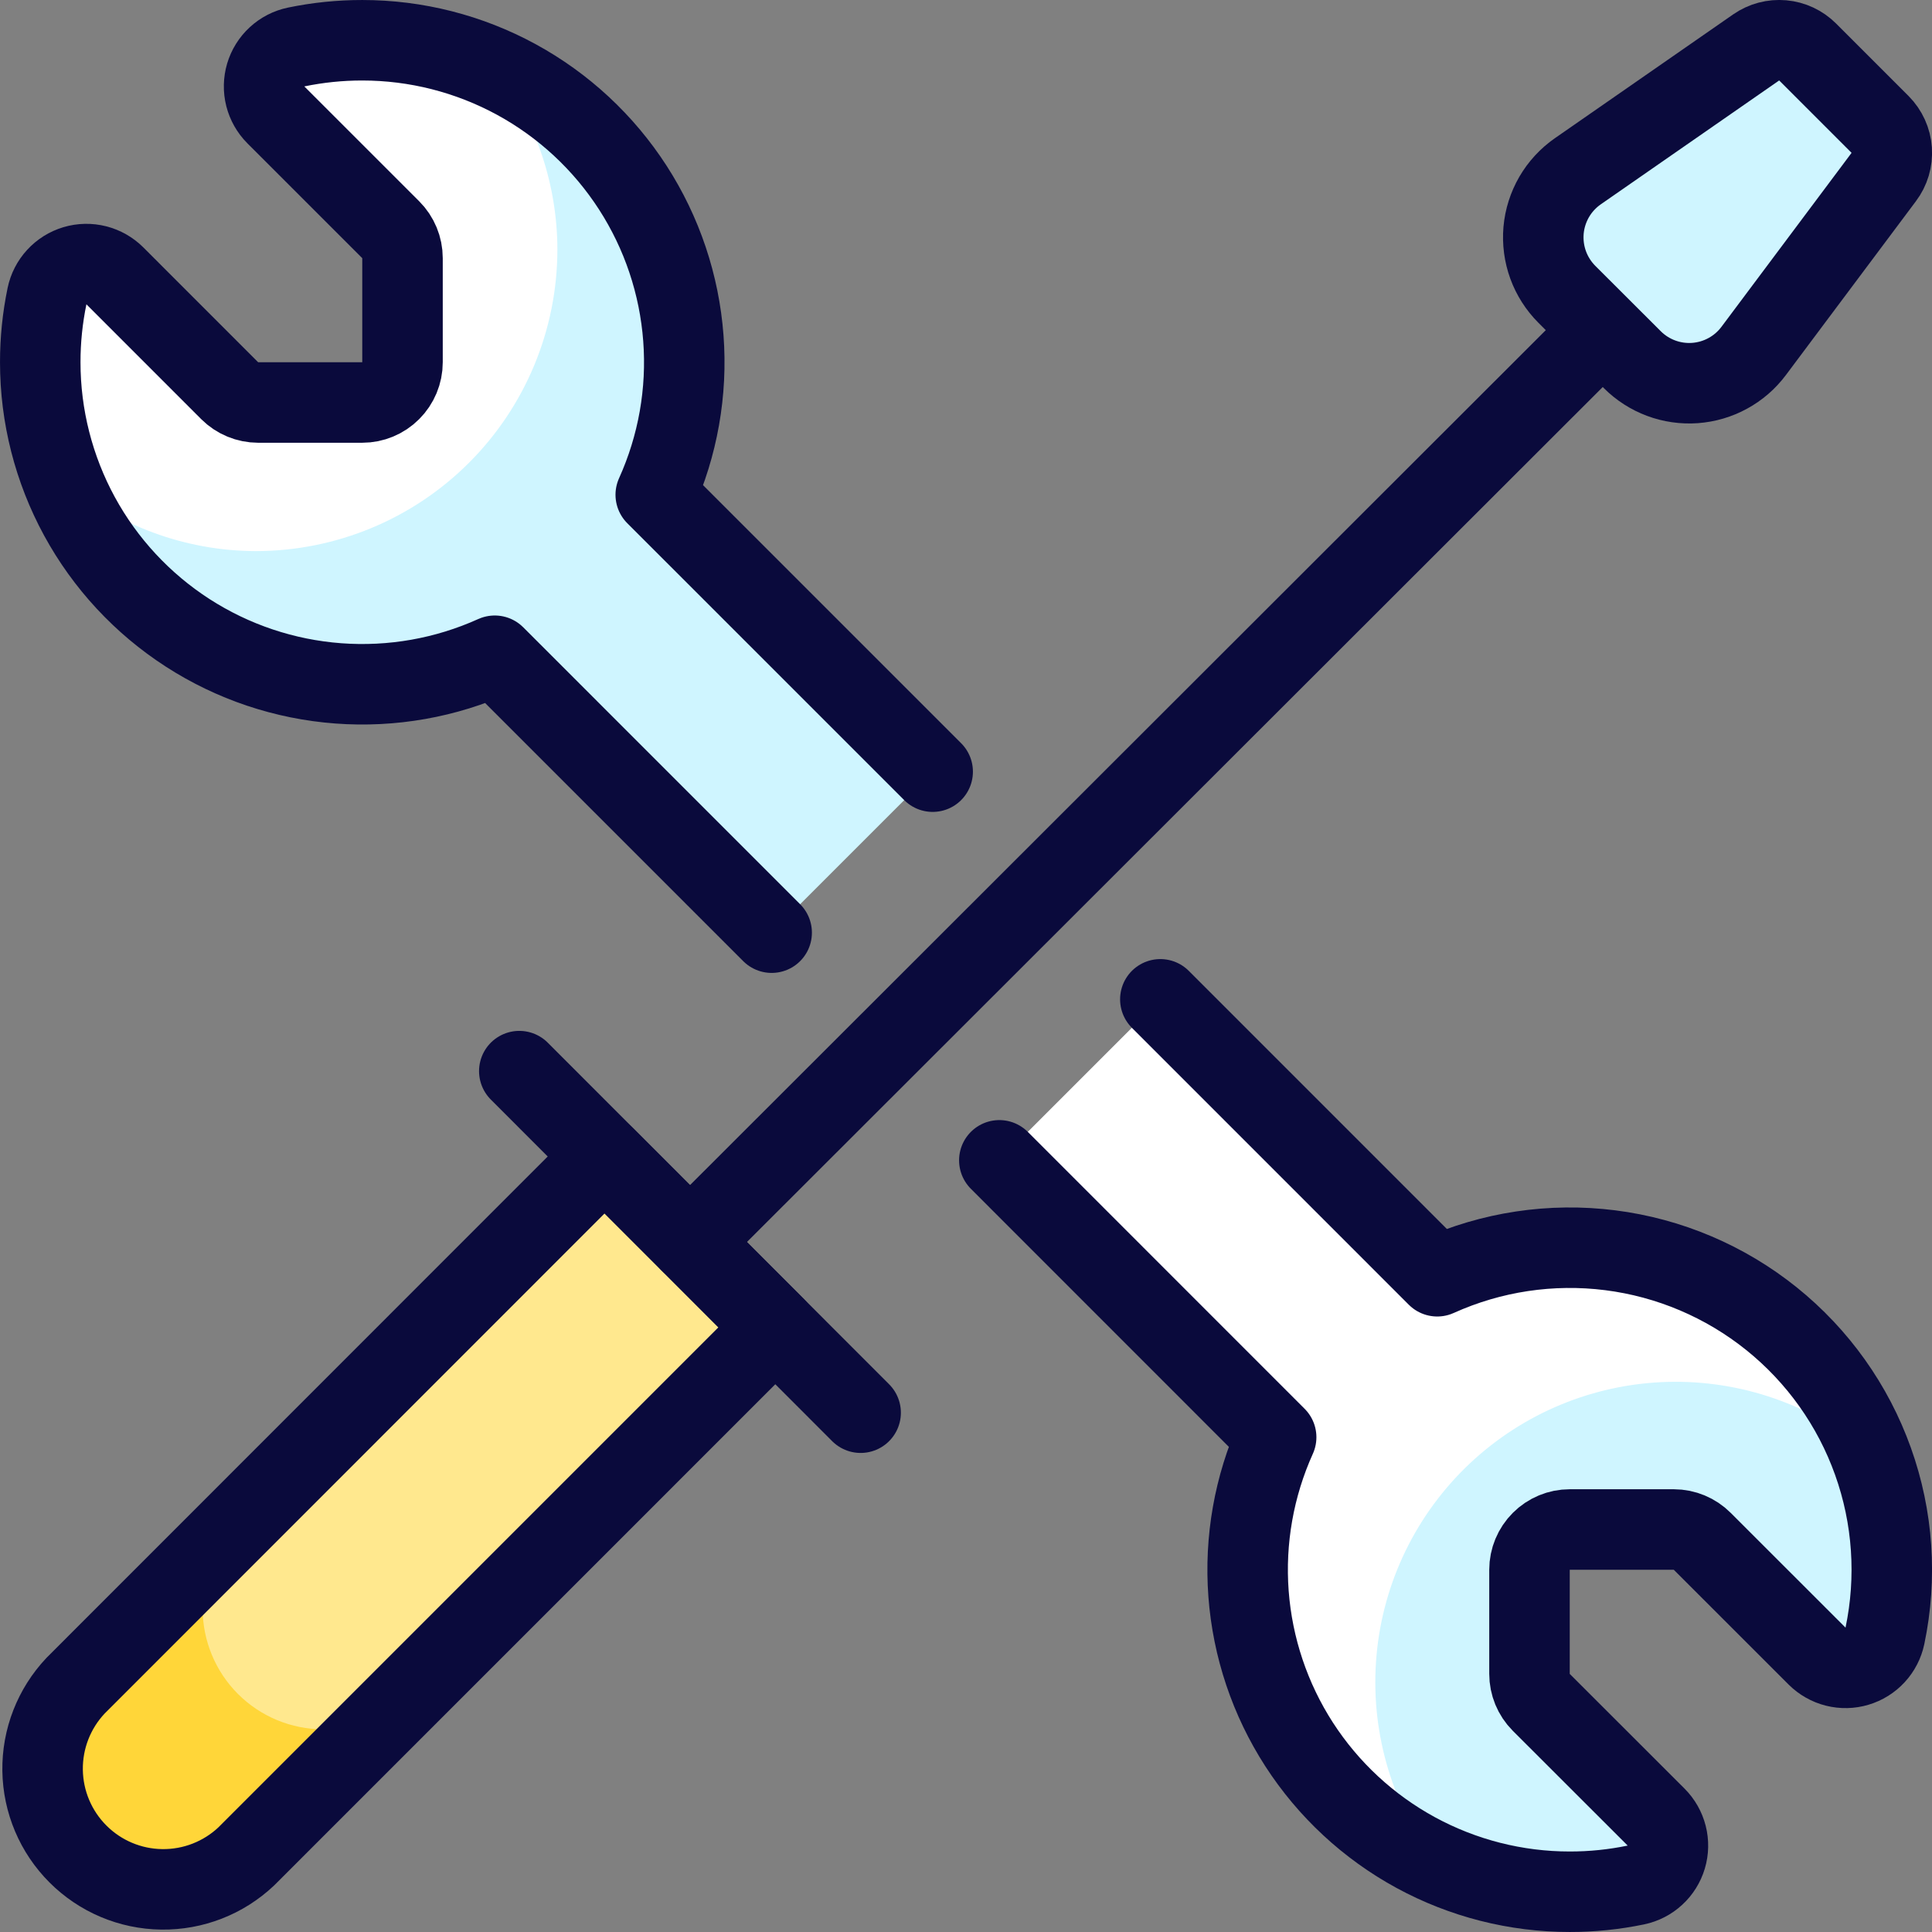
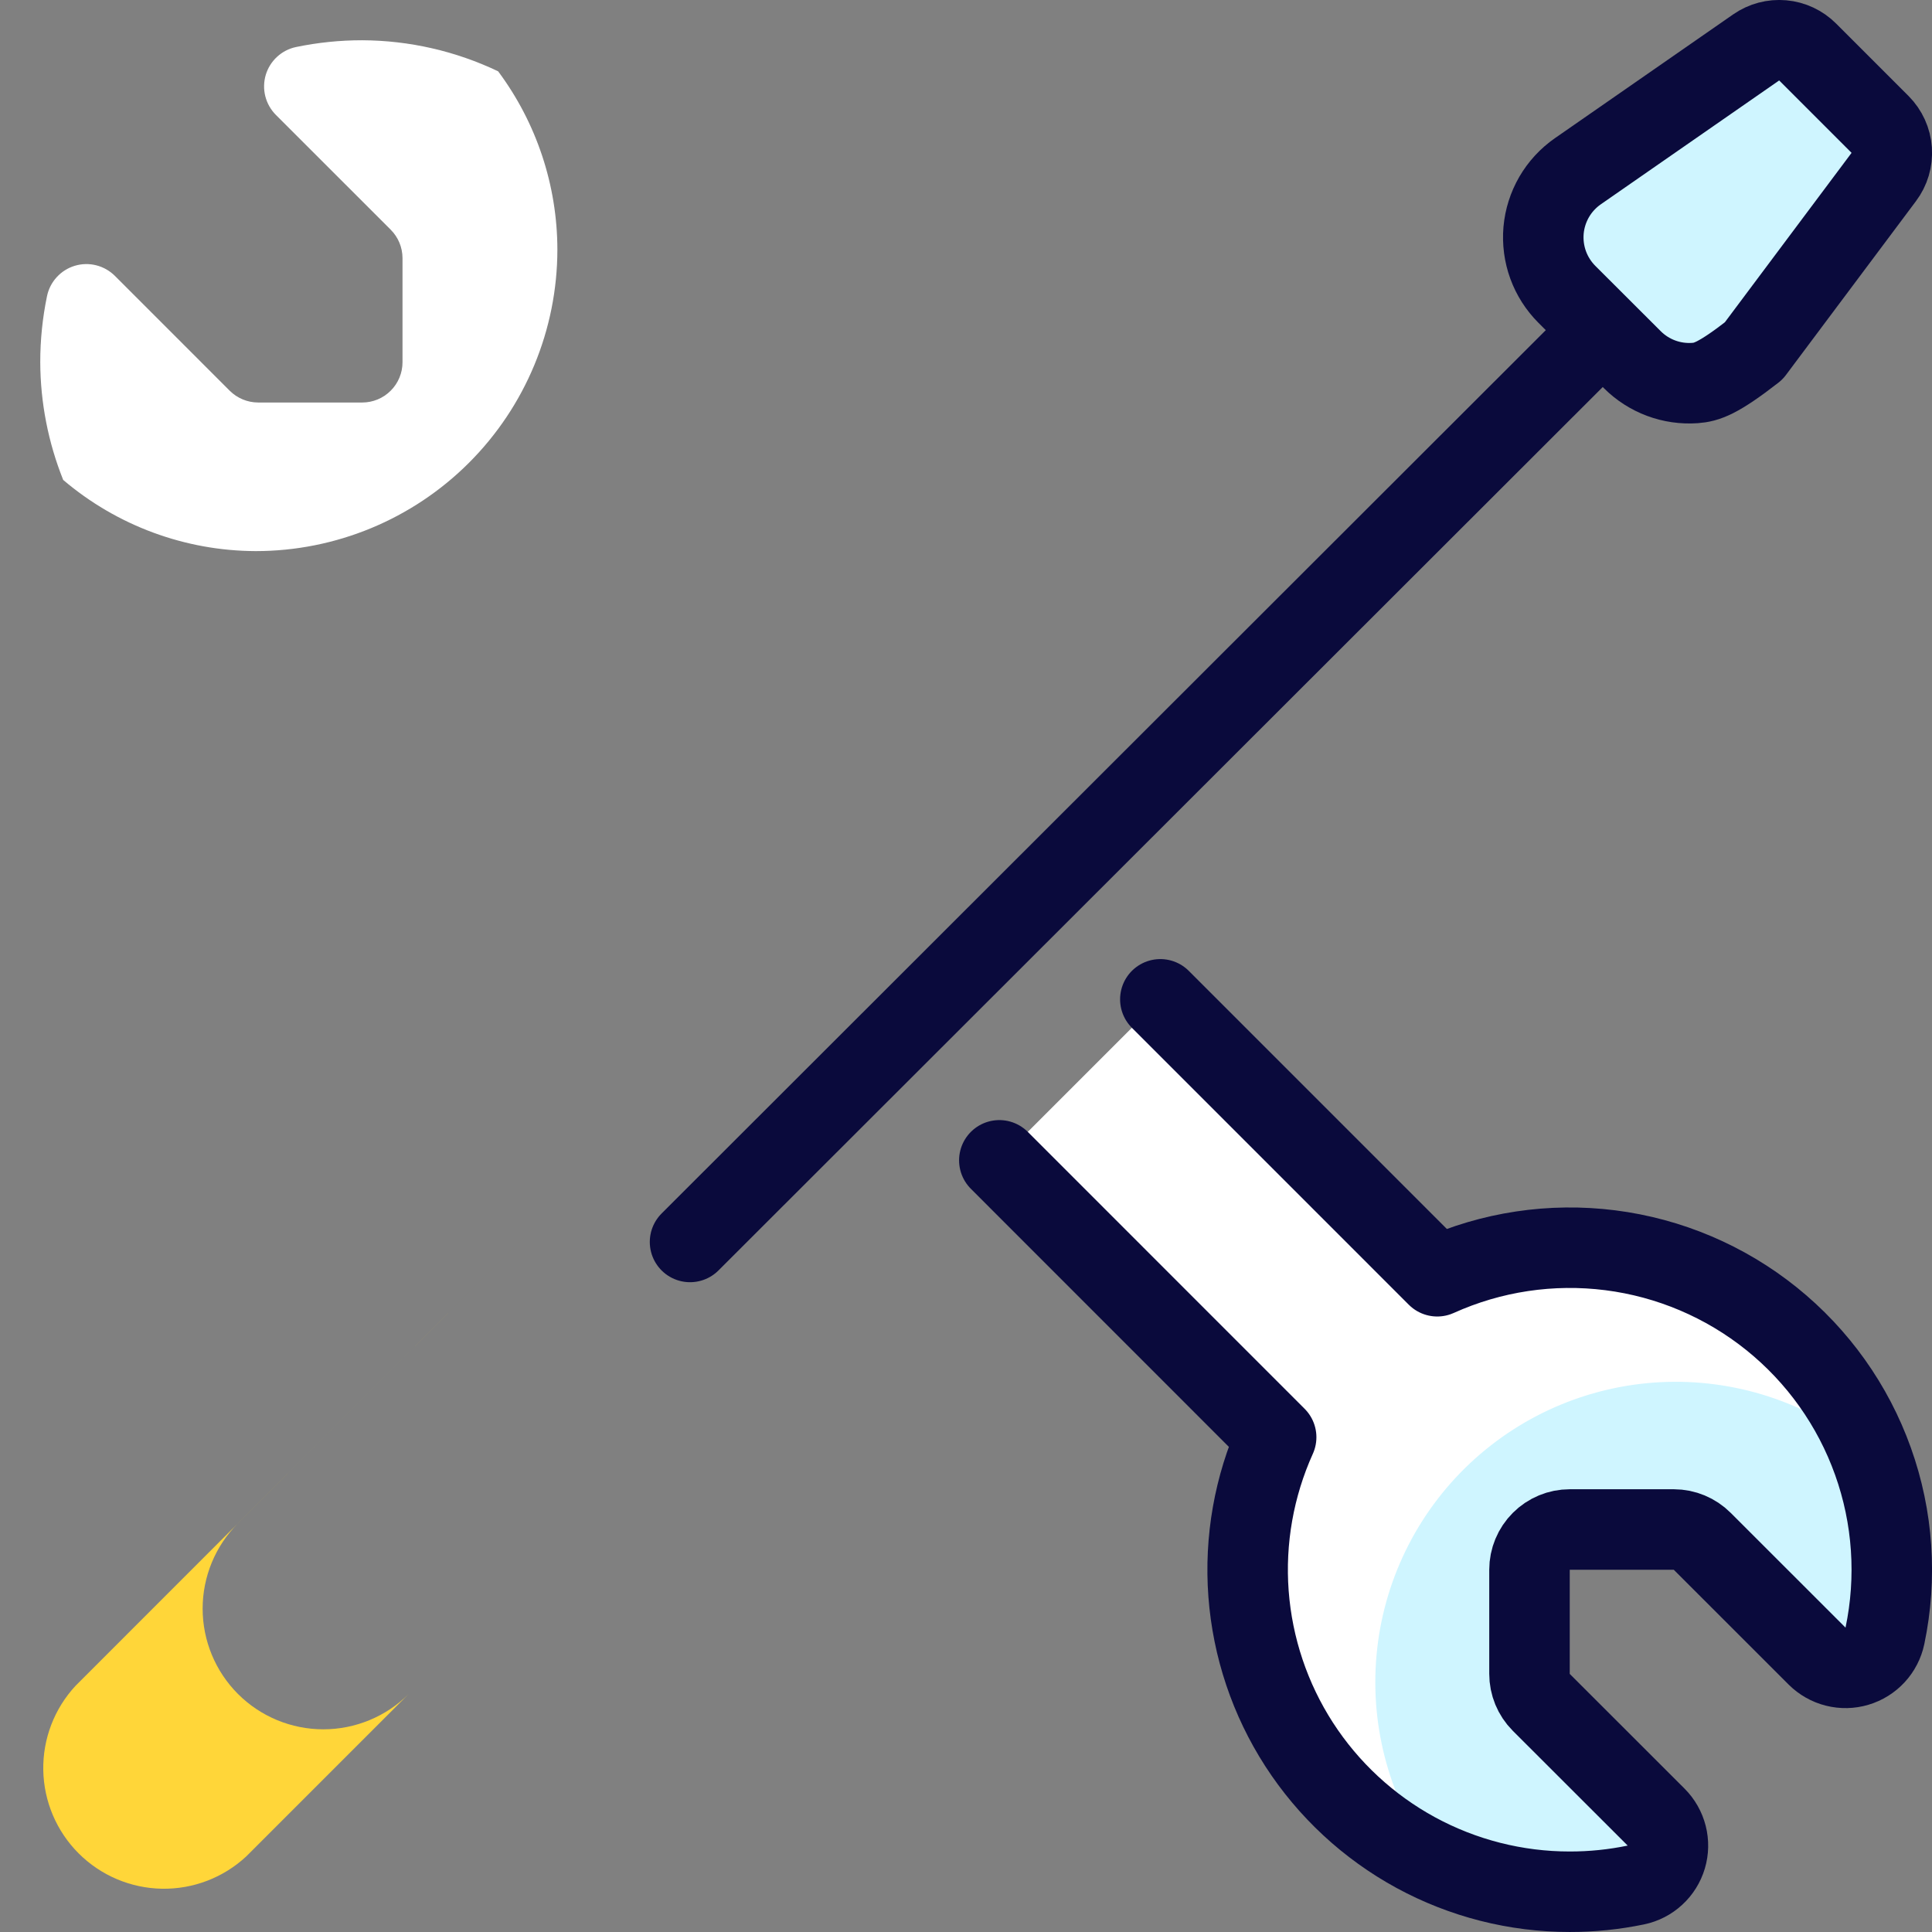
<svg xmlns="http://www.w3.org/2000/svg" width="80" height="80" viewBox="0 0 80 80" fill="none">
  <rect x="0" y="0" width="80" height="80" fill="#808080" stroke="none" />
  <g clip-path="url(#clip0_22_1457)">
-     <path d="M38.62 31.953L27.153 20.487C28.07 18.456 28.464 16.228 28.297 14.006C28.131 11.784 27.411 9.639 26.202 7.767C24.993 5.895 23.335 4.356 21.378 3.29C19.421 2.225 17.228 1.666 15 1.667C14.079 1.666 13.161 1.76 12.26 1.947C11.966 2.008 11.694 2.148 11.473 2.352C11.252 2.555 11.09 2.814 11.004 3.102C10.919 3.39 10.912 3.696 10.986 3.987C11.06 4.278 11.211 4.544 11.423 4.757L16.18 9.513C16.492 9.826 16.667 10.249 16.667 10.69V15C16.667 15.442 16.491 15.866 16.178 16.178C15.866 16.491 15.442 16.667 15 16.667H10.69C10.249 16.666 9.826 16.491 9.513 16.18L4.757 11.423C4.544 11.211 4.278 11.06 3.987 10.986C3.696 10.912 3.39 10.918 3.102 11.004C2.814 11.09 2.555 11.252 2.352 11.473C2.148 11.694 2.008 11.966 1.947 12.26C1.76 13.161 1.666 14.079 1.667 15C1.666 17.228 2.225 19.421 3.29 21.378C4.356 23.335 5.895 24.993 7.767 26.202C9.639 27.411 11.784 28.131 14.006 28.297C16.228 28.463 18.456 28.07 20.487 27.153L31.953 38.62" fill="#CFF5FF" />
    <path d="M2.617 19.873C4.842 21.766 7.665 22.81 10.587 22.82C13.899 22.82 17.076 21.505 19.419 19.163C21.761 16.822 23.078 13.646 23.08 10.333C23.076 7.674 22.216 5.086 20.627 2.953C18.869 2.115 16.948 1.675 15 1.667C14.079 1.666 13.161 1.76 12.26 1.947C11.966 2.008 11.694 2.148 11.473 2.352C11.252 2.555 11.09 2.814 11.004 3.102C10.919 3.39 10.912 3.696 10.986 3.987C11.06 4.278 11.211 4.544 11.423 4.757L16.18 9.513C16.492 9.826 16.667 10.249 16.667 10.69V15C16.667 15.442 16.491 15.866 16.178 16.178C15.866 16.491 15.442 16.667 15 16.667H10.69C10.249 16.666 9.826 16.491 9.513 16.18L4.757 11.423C4.544 11.211 4.278 11.06 3.987 10.986C3.696 10.912 3.39 10.918 3.102 11.004C2.814 11.09 2.555 11.252 2.352 11.473C2.148 11.694 2.008 11.966 1.947 12.26C1.76 13.161 1.666 14.079 1.667 15C1.673 16.67 1.996 18.323 2.617 19.873Z" fill="white" />
-     <path d="M10.2 76.867C9.254 77.762 7.997 78.252 6.695 78.234C5.393 78.217 4.149 77.692 3.229 76.771C2.308 75.851 1.782 74.608 1.764 73.306C1.745 72.004 2.236 70.746 3.13 69.8L25.033 47.89L32.103 54.963L10.2 76.867Z" fill="#FFE88E" />
    <path d="M9.853 70.143C8.917 69.206 8.391 67.935 8.391 66.61C8.391 65.285 8.917 64.014 9.853 63.077L25.033 47.893L3.133 69.8C2.25 70.748 1.769 72.001 1.792 73.297C1.815 74.592 2.34 75.828 3.256 76.744C4.172 77.66 5.408 78.185 6.703 78.208C7.999 78.231 9.252 77.75 10.2 76.867L16.92 70.147C15.982 71.082 14.711 71.608 13.386 71.607C12.061 71.607 10.79 71.08 9.853 70.143Z" fill="#FFD639" />
-     <path d="M10.2 76.867C9.254 77.762 7.997 78.252 6.695 78.234C5.393 78.217 4.149 77.692 3.229 76.771C2.308 75.851 1.782 74.608 1.764 73.306C1.745 72.004 2.236 70.746 3.13 69.8L25.033 47.89L32.103 54.963L10.2 76.867Z" stroke="#0A0A3C" stroke-width="3.333" stroke-linecap="round" stroke-linejoin="round" />
-     <path d="M21.503 44.353L35.637 58.497" stroke="#0A0A3C" stroke-width="3.333" stroke-linecap="round" stroke-linejoin="round" />
    <path d="M66.367 13.67L28.573 51.427" stroke="#0A0A3C" stroke-width="3.333" stroke-linecap="round" stroke-linejoin="round" />
-     <path d="M72.617 14.53C72.331 14.913 71.966 15.23 71.546 15.459C71.127 15.689 70.663 15.825 70.186 15.86C69.71 15.894 69.231 15.826 68.783 15.659C68.335 15.492 67.928 15.231 67.59 14.893L64.883 12.19C64.538 11.845 64.272 11.429 64.105 10.971C63.938 10.512 63.874 10.023 63.916 9.536C63.959 9.05 64.109 8.58 64.353 8.157C64.598 7.735 64.933 7.372 65.333 7.093L72.72 1.963C73.041 1.74 73.43 1.637 73.82 1.672C74.209 1.706 74.574 1.877 74.85 2.153L77.85 5.153C78.133 5.438 78.305 5.815 78.332 6.215C78.36 6.616 78.242 7.013 78 7.333L72.617 14.53Z" fill="#CFF5FF" stroke="#0A0A3C" stroke-width="3.333" stroke-linecap="round" stroke-linejoin="round" />
-     <path d="M38.62 31.953L27.153 20.487C28.07 18.456 28.464 16.228 28.297 14.006C28.131 11.784 27.411 9.639 26.202 7.767C24.993 5.895 23.335 4.356 21.378 3.29C19.421 2.225 17.228 1.666 15 1.667C14.079 1.666 13.161 1.76 12.26 1.947C11.966 2.008 11.694 2.148 11.473 2.352C11.252 2.555 11.09 2.814 11.004 3.102C10.919 3.39 10.912 3.696 10.986 3.987C11.06 4.278 11.211 4.544 11.423 4.757L16.18 9.513C16.492 9.826 16.667 10.249 16.667 10.69V15C16.667 15.442 16.491 15.866 16.178 16.178C15.866 16.491 15.442 16.667 15 16.667H10.69C10.249 16.666 9.826 16.491 9.513 16.18L4.757 11.423C4.544 11.211 4.278 11.06 3.987 10.986C3.696 10.912 3.39 10.918 3.102 11.004C2.814 11.09 2.555 11.252 2.352 11.473C2.148 11.694 2.008 11.966 1.947 12.26C1.76 13.161 1.666 14.079 1.667 15C1.666 17.228 2.225 19.421 3.29 21.378C4.356 23.335 5.895 24.993 7.767 26.202C9.639 27.411 11.784 28.131 14.006 28.297C16.228 28.463 18.456 28.07 20.487 27.153L31.953 38.62" stroke="#0A0A3C" stroke-width="3.333" stroke-linecap="round" stroke-linejoin="round" />
+     <path d="M72.617 14.53C71.127 15.689 70.663 15.825 70.186 15.86C69.71 15.894 69.231 15.826 68.783 15.659C68.335 15.492 67.928 15.231 67.59 14.893L64.883 12.19C64.538 11.845 64.272 11.429 64.105 10.971C63.938 10.512 63.874 10.023 63.916 9.536C63.959 9.05 64.109 8.58 64.353 8.157C64.598 7.735 64.933 7.372 65.333 7.093L72.72 1.963C73.041 1.74 73.43 1.637 73.82 1.672C74.209 1.706 74.574 1.877 74.85 2.153L77.85 5.153C78.133 5.438 78.305 5.815 78.332 6.215C78.36 6.616 78.242 7.013 78 7.333L72.617 14.53Z" fill="#CFF5FF" stroke="#0A0A3C" stroke-width="3.333" stroke-linecap="round" stroke-linejoin="round" />
    <path d="M41.38 48.047L52.843 59.513C51.926 61.544 51.533 63.773 51.699 65.995C51.866 68.218 52.586 70.363 53.795 72.235C55.005 74.106 56.664 75.645 58.621 76.711C60.578 77.776 62.772 78.334 65 78.333C65.921 78.334 66.839 78.24 67.74 78.053C68.034 77.992 68.306 77.852 68.527 77.648C68.748 77.445 68.91 77.186 68.996 76.898C69.082 76.61 69.088 76.304 69.014 76.013C68.94 75.722 68.789 75.456 68.577 75.243L63.82 70.49C63.665 70.335 63.543 70.151 63.459 69.948C63.376 69.746 63.333 69.529 63.333 69.31V65C63.333 64.558 63.509 64.134 63.822 63.822C64.134 63.509 64.558 63.333 65 63.333H69.31C69.752 63.334 70.175 63.511 70.487 63.823L75.243 68.577C75.456 68.788 75.721 68.939 76.012 69.012C76.303 69.085 76.608 69.079 76.895 68.993C77.183 68.907 77.442 68.746 77.645 68.525C77.848 68.305 77.988 68.033 78.05 67.74C78.556 65.33 78.386 62.827 77.556 60.509C76.727 58.19 75.272 56.146 73.353 54.604C71.433 53.062 69.124 52.081 66.681 51.771C64.238 51.461 61.758 51.833 59.513 52.847L48.047 41.38" fill="white" />
    <path d="M77.383 60.127C75.05 58.17 72.08 57.136 69.037 57.222C65.993 57.309 63.086 58.508 60.867 60.594C58.649 62.68 57.272 65.507 56.999 68.54C56.725 71.573 57.574 74.601 59.383 77.05C61.139 77.885 63.056 78.323 65 78.333C65.921 78.334 66.839 78.24 67.74 78.053C68.034 77.992 68.306 77.852 68.527 77.648C68.748 77.445 68.91 77.186 68.996 76.898C69.081 76.61 69.088 76.304 69.014 76.013C68.94 75.722 68.789 75.456 68.577 75.243L63.82 70.49C63.665 70.335 63.543 70.151 63.459 69.948C63.376 69.746 63.333 69.529 63.333 69.31V65C63.333 64.558 63.509 64.134 63.822 63.822C64.134 63.509 64.558 63.333 65 63.333H69.31C69.752 63.334 70.175 63.511 70.487 63.823L75.243 68.577C75.456 68.788 75.721 68.939 76.012 69.012C76.303 69.085 76.608 69.079 76.895 68.993C77.183 68.907 77.442 68.746 77.645 68.525C77.848 68.305 77.988 68.033 78.05 67.74C78.588 65.192 78.356 62.542 77.383 60.127Z" fill="#CFF5FF" />
    <path d="M41.38 48.047L52.843 59.513C51.926 61.544 51.533 63.773 51.699 65.995C51.866 68.218 52.586 70.363 53.795 72.235C55.005 74.106 56.664 75.645 58.621 76.711C60.578 77.776 62.772 78.334 65 78.333C65.921 78.334 66.839 78.24 67.74 78.053C68.034 77.992 68.306 77.852 68.527 77.648C68.748 77.445 68.91 77.186 68.996 76.898C69.082 76.61 69.088 76.304 69.014 76.013C68.94 75.722 68.789 75.456 68.577 75.243L63.82 70.49C63.665 70.335 63.543 70.151 63.459 69.948C63.376 69.746 63.333 69.529 63.333 69.31V65C63.333 64.558 63.509 64.134 63.822 63.822C64.134 63.509 64.558 63.333 65 63.333H69.31C69.752 63.334 70.175 63.511 70.487 63.823L75.243 68.577C75.456 68.788 75.721 68.939 76.012 69.012C76.303 69.085 76.608 69.079 76.895 68.993C77.183 68.907 77.442 68.746 77.645 68.525C77.848 68.305 77.988 68.033 78.05 67.74C78.556 65.33 78.386 62.827 77.556 60.509C76.727 58.19 75.272 56.146 73.353 54.604C71.433 53.062 69.124 52.081 66.681 51.771C64.238 51.461 61.758 51.833 59.513 52.847L48.047 41.38" stroke="#0A0A3C" stroke-width="3.333" stroke-linecap="round" stroke-linejoin="round" />
  </g>
  <defs>
    <clipPath id="clip0_22_1457">
      <rect width="80" height="80" fill="white" />
    </clipPath>
  </defs>
</svg>